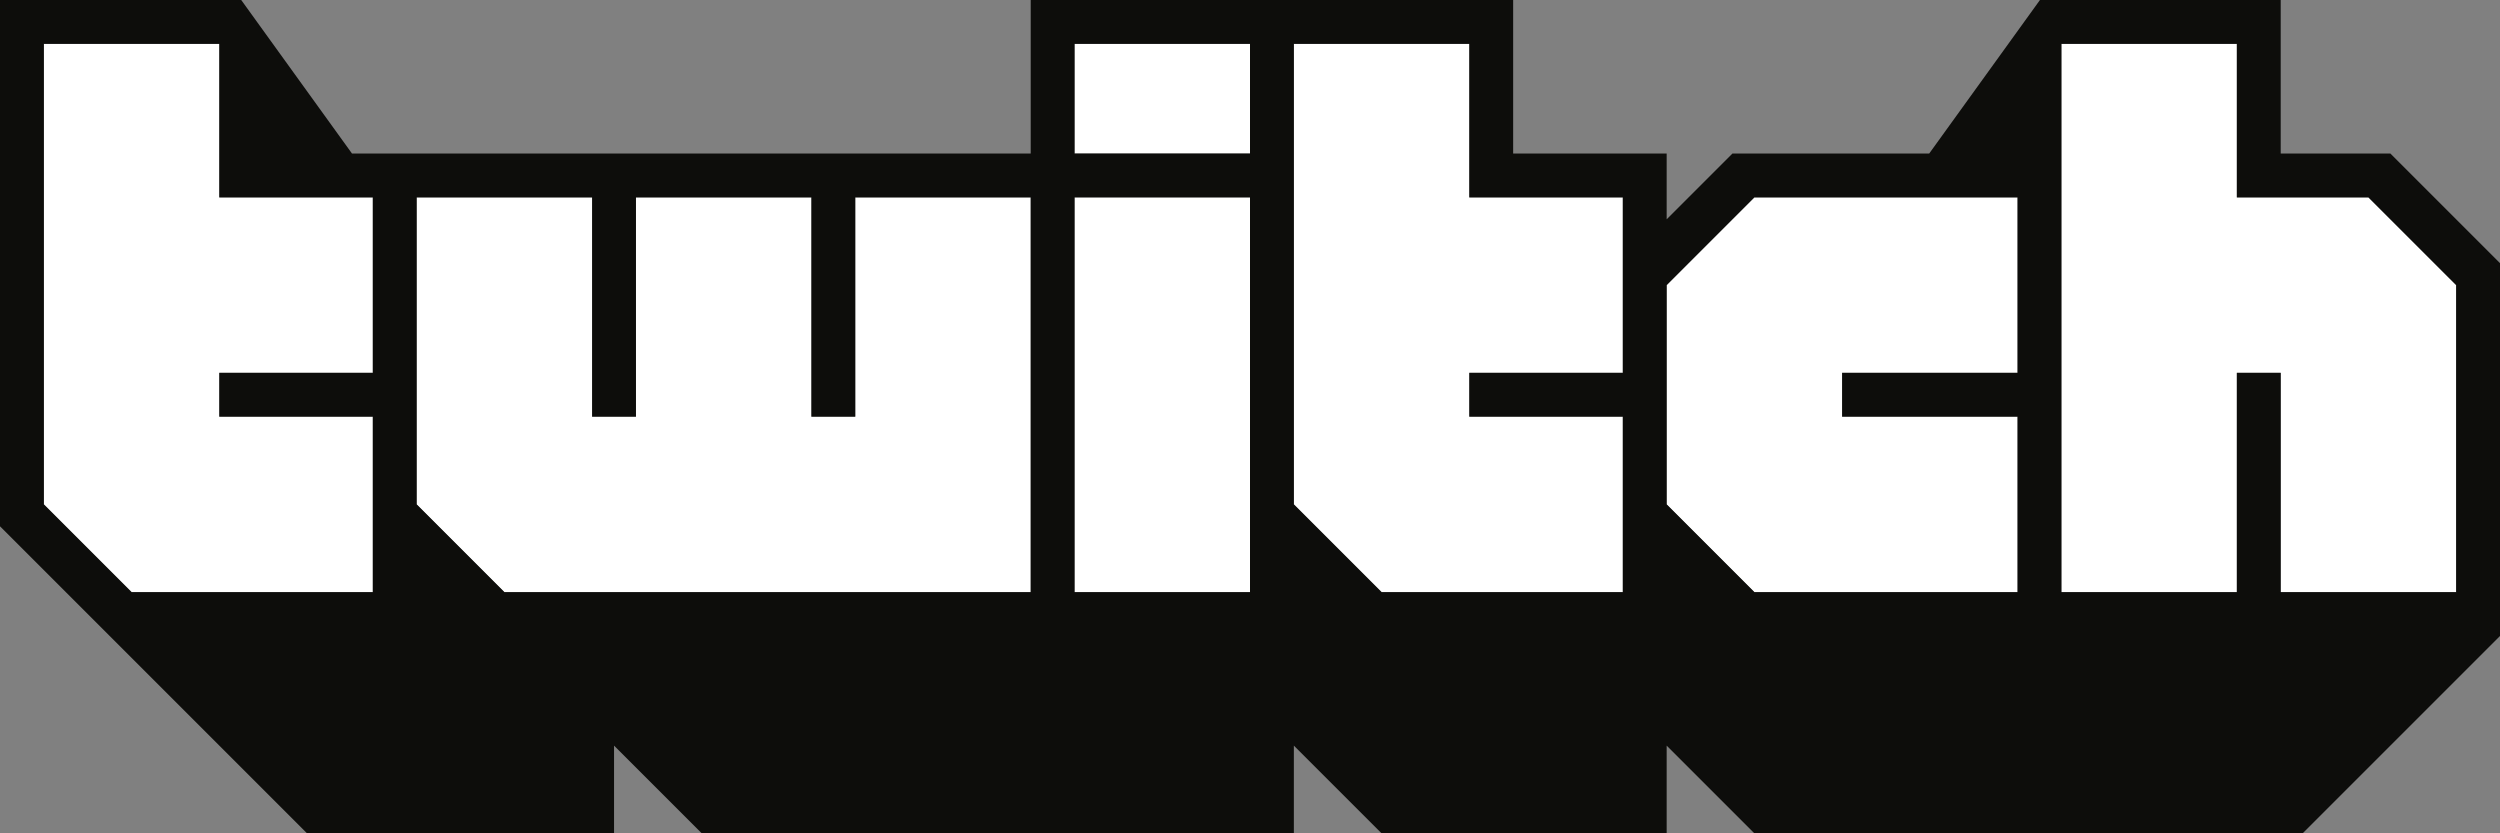
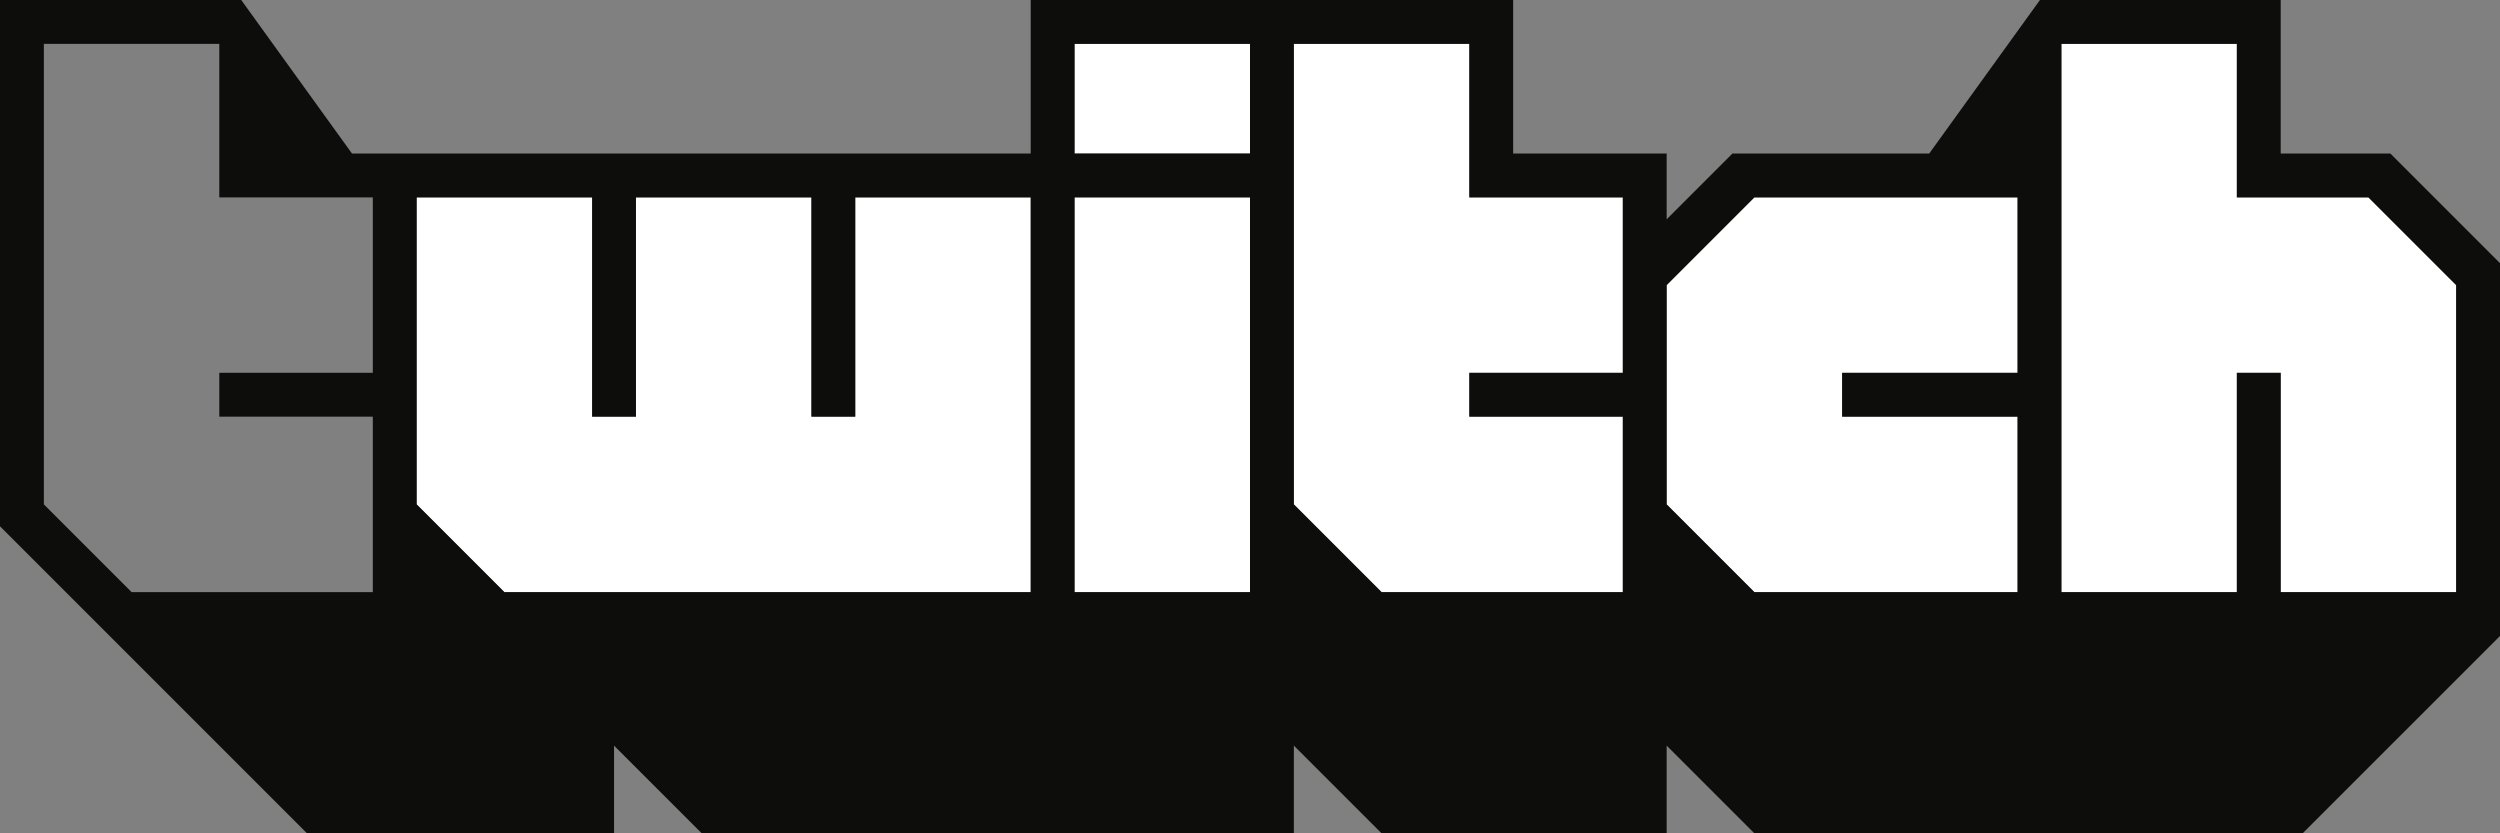
<svg xmlns="http://www.w3.org/2000/svg" width="96" height="32" viewBox="0 0 96 32" fill="none">
  <rect x="0" y="0" width="96" height="32" fill="#808080" stroke="none" />
  <g clip-path="url(#clip0_428_15468)">
-     <path d="M14.316 14.317H8.421V16H14.316V22.738H5.053L1.684 19.369V1.684H8.421V7.579H14.316V14.317Z" fill="white" />
    <path d="M39.579 22.738H19.368L16 19.369V7.579H22.737V16H24.421V7.579H31.158V16H32.842V7.579H39.579V22.738Z" fill="white" />
    <path d="M48 7.579H41.263V22.737H48V7.579Z" fill="white" />
-     <path d="M48 1.684H41.263V5.895H48V1.684Z" fill="white" />
+     <path d="M48 1.684H41.263V5.895H48Z" fill="white" />
    <path d="M62.316 14.317H56.421V16H62.316V22.738H53.053L49.684 19.369V1.684H56.421V7.579H62.316V14.317Z" fill="white" />
    <path d="M77.474 14.317H70.737V16H77.474V22.738H67.368L64 19.369V10.948L67.368 7.579H77.474V14.317Z" fill="white" />
    <path d="M94.316 22.738H87.579V14.317H85.895V22.738H79.158V1.684H85.895V7.579H90.947L94.316 10.948V22.738Z" fill="white" />
    <path d="M91.79 5.895H87.579V0H78.334L74.082 5.895H66.526L64 8.421V5.895H58.105V0H39.579V5.895H13.516L9.263 0H0V20.21L11.79 32H23.579V28.632L26.947 32H49.684V28.632L53.053 32H64V28.632L67.368 32H88.421L96 24.421V10.105L91.79 5.895ZM14.316 14.316H8.421V16H14.316V22.737H5.053L1.684 19.368V1.684H8.421V7.579H14.316V14.316ZM39.579 22.737H19.368L16 19.368V7.579H22.737V16H24.421V7.579H31.158V16H32.842V7.579H39.579V22.737ZM48 22.737H41.263V7.579H48V22.737ZM48 5.895H41.263V1.684H48V5.895ZM62.316 14.316H56.421V16H62.316V22.737H53.053L49.684 19.368V1.684H56.421V7.579H62.316V14.316ZM77.474 14.316H70.737V16H77.474V22.737H67.368L64 19.368V10.947L67.368 7.579H77.474V14.316ZM94.316 22.737H87.579V14.316H85.895V22.737H79.158V1.684H85.895V7.579H90.947L94.316 10.947V22.737Z" fill="#0D0D0B" />
  </g>
  <defs>
    <clipPath id="clip0_428_15468">
      <rect width="96" height="32" fill="white" />
    </clipPath>
  </defs>
</svg>